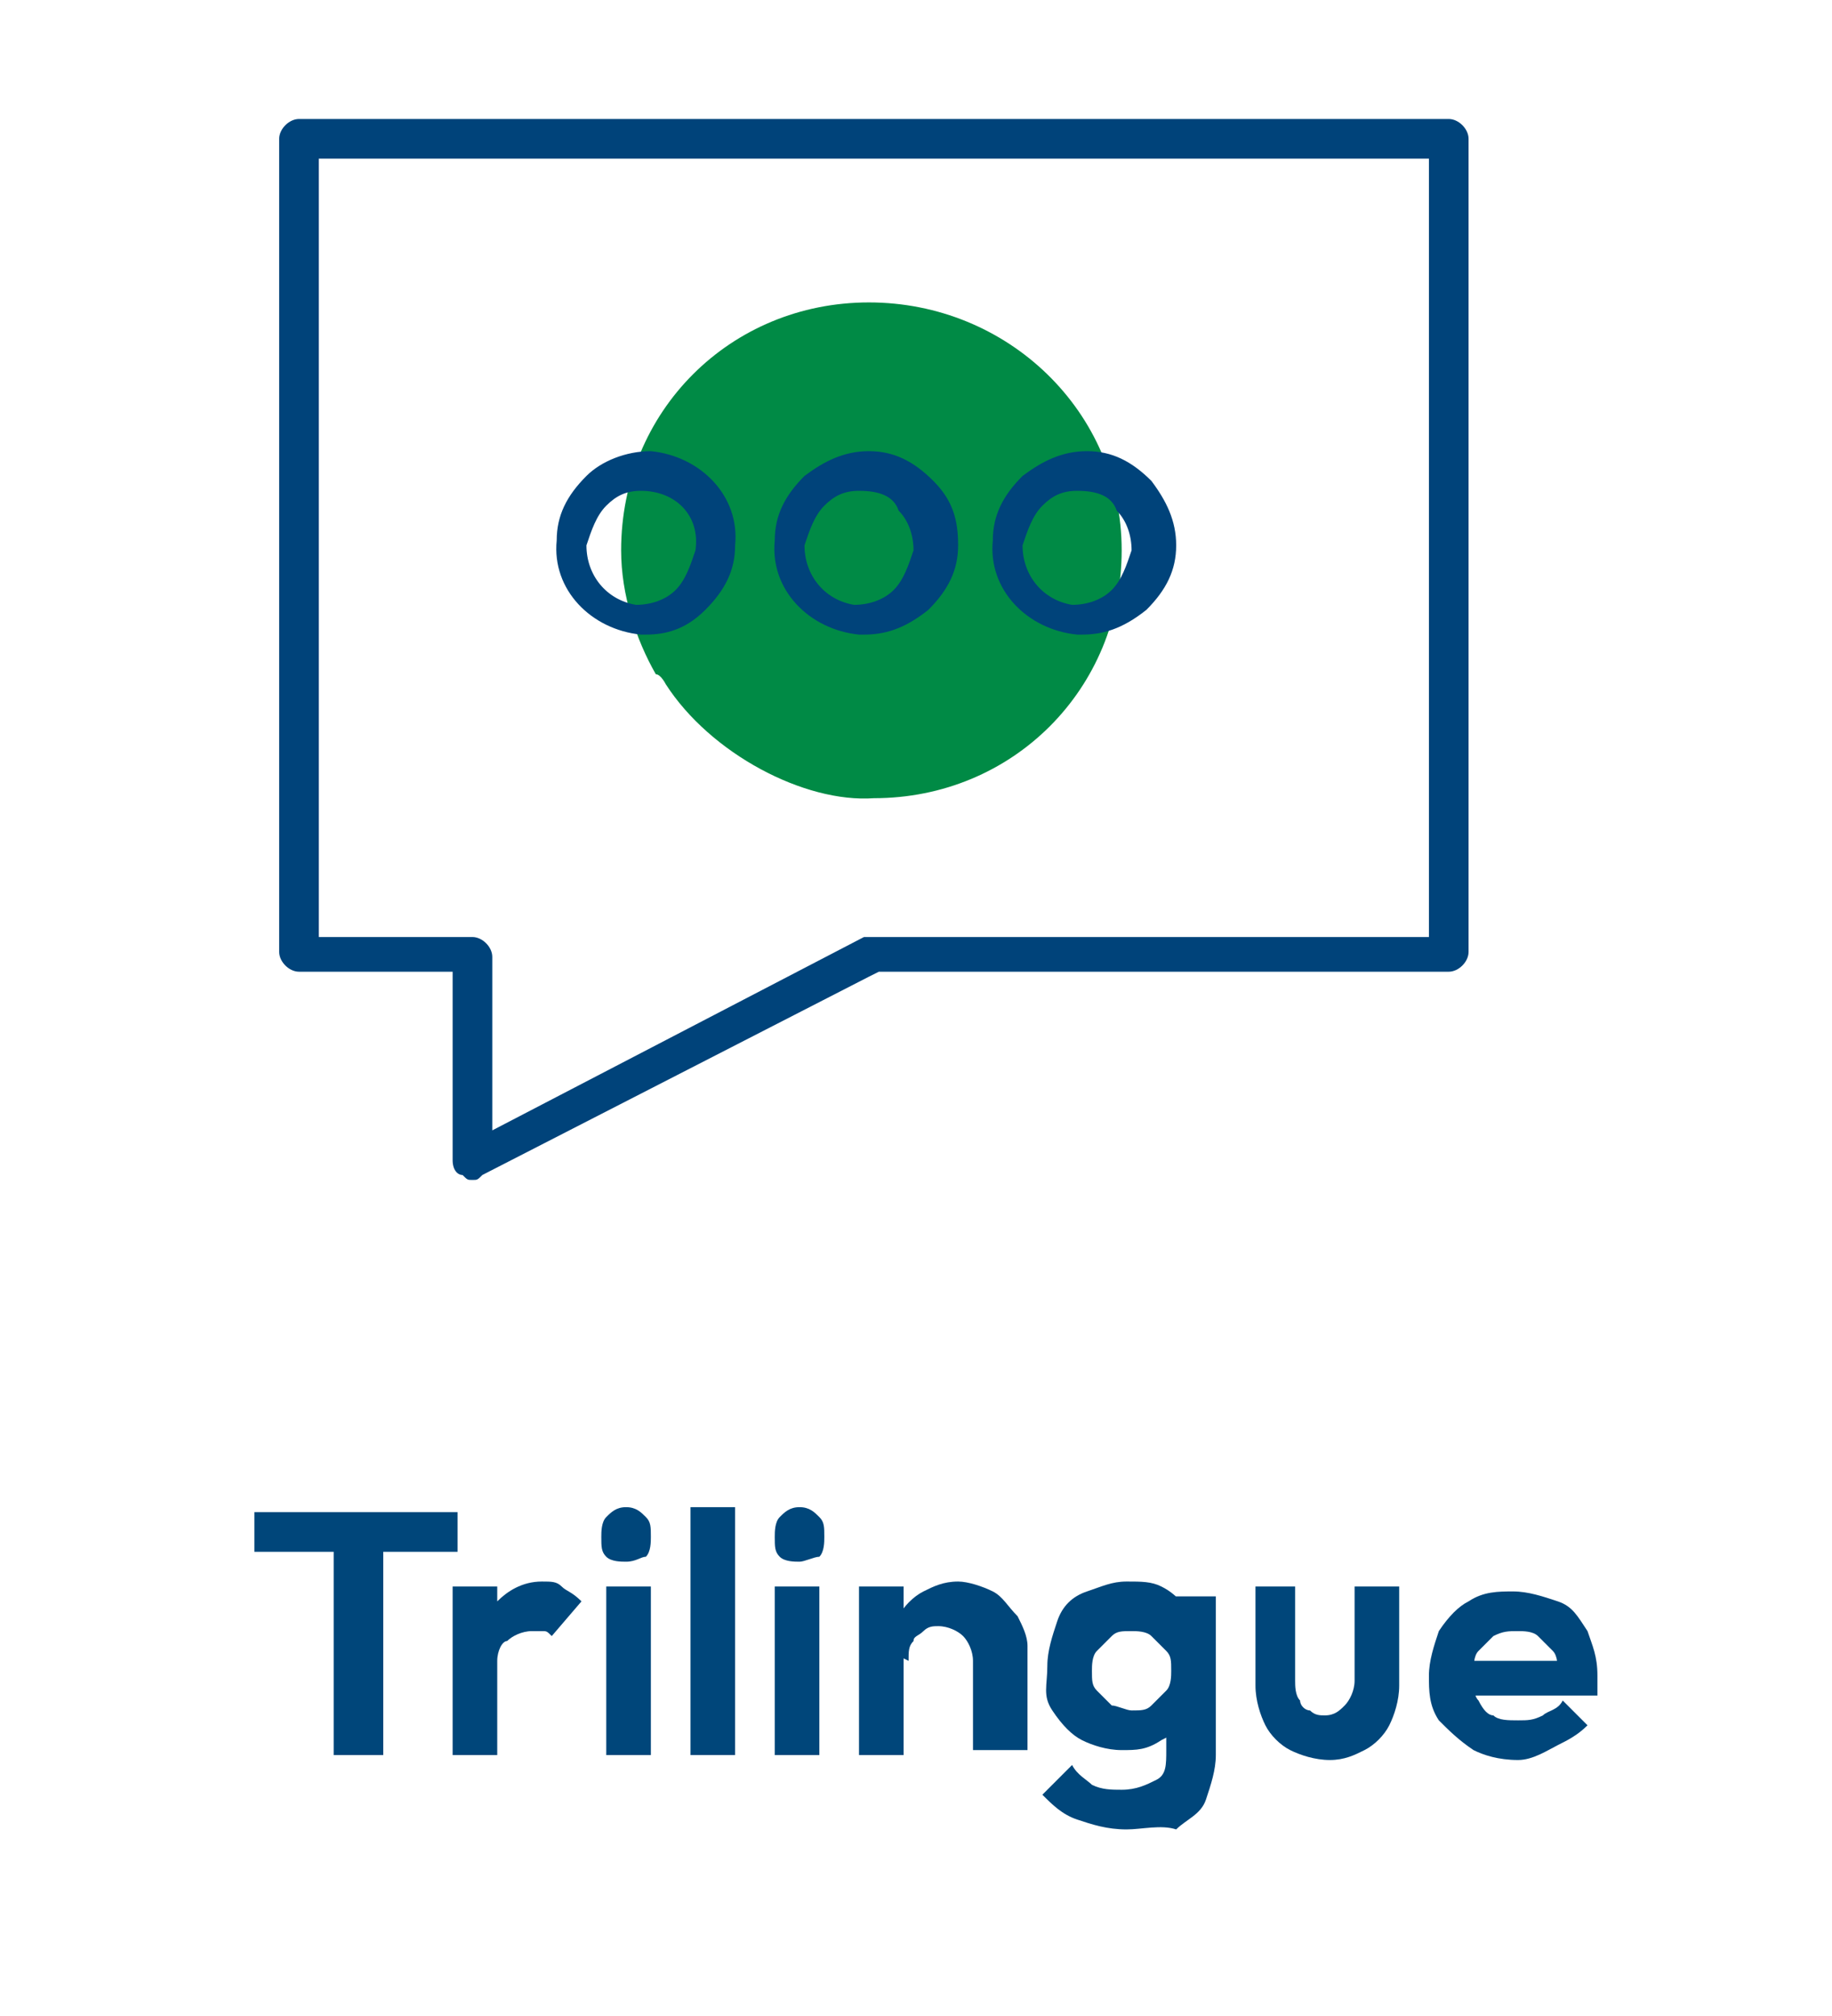
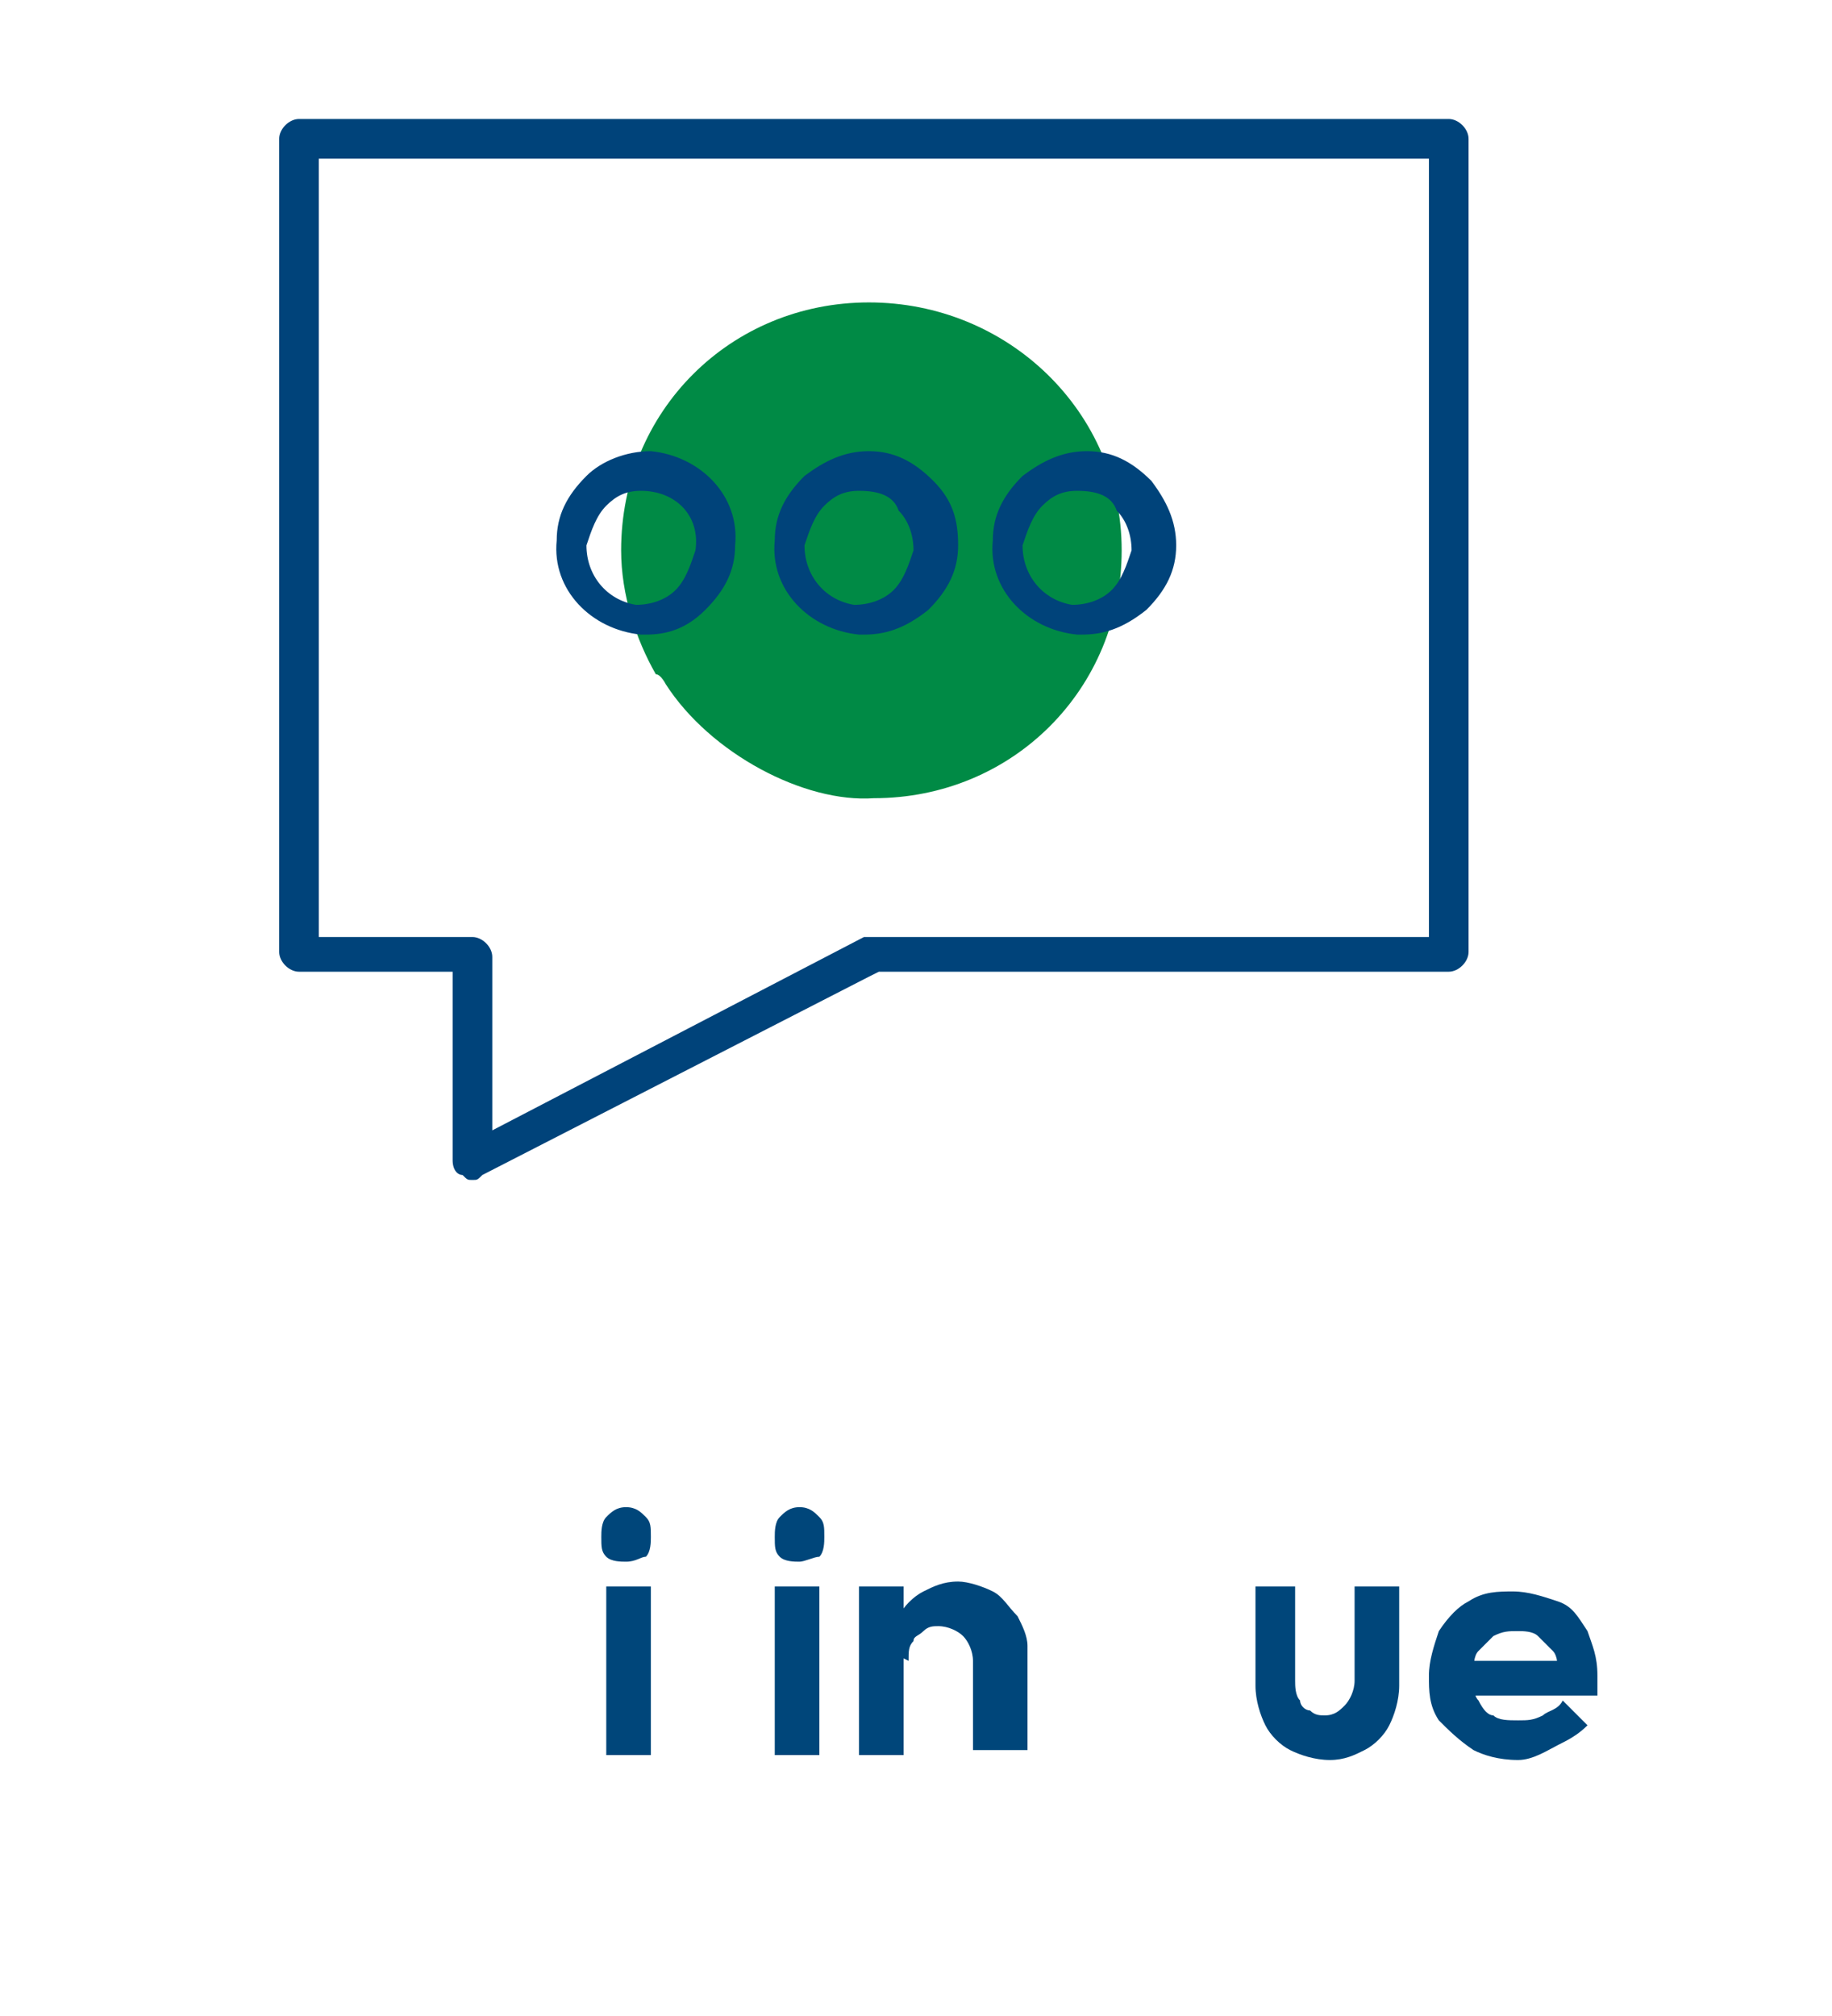
<svg xmlns="http://www.w3.org/2000/svg" version="1.1" id="Calque_1" x="0px" y="0px" viewBox="0 0 110.9 122" style="enable-background:new 0 0 110.9 122;" xml:space="preserve">
  <style type="text/css">
	.st0{fill:#00467A;}
	.st1{fill:#008A45;}
	.st2{fill:#00437A;}
</style>
  <g>
    <g>
-       <path class="st0" d="M15.4,93.9v-2.4h12.3v2.4H15.4z M20.2,106.2V91.8h3v14.4H20.2z" />
-       <path class="st0" d="M27.4,106.2V96h2.7v10.2H27.4z M30.1,100.5l-1.2-0.6c0-1.2,0.6-2.1,1.2-3c0.6-0.6,1.5-1.2,2.7-1.2    c0.6,0,0.9,0,1.2,0.3s0.6,0.3,1.2,0.9L33.4,99c-0.3-0.3-0.3-0.3-0.6-0.3s-0.6,0-0.6,0c-0.6,0-1.2,0.3-1.5,0.6    C30.4,99.3,30.1,99.9,30.1,100.5z" />
      <path class="st0" d="M37.9,94.5c-0.3,0-0.9,0-1.2-0.3c-0.3-0.3-0.3-0.6-0.3-1.2c0-0.3,0-0.9,0.3-1.2c0.3-0.3,0.6-0.6,1.2-0.6    c0.6,0,0.9,0.3,1.2,0.6c0.3,0.3,0.3,0.6,0.3,1.2c0,0.3,0,0.9-0.3,1.2C38.8,94.2,38.5,94.5,37.9,94.5z M36.7,106.2V96h2.7v10.2    H36.7z" />
-       <path class="st0" d="M41.8,106.2v-15h2.7v15H41.8z" />
      <path class="st0" d="M48.4,94.5c-0.3,0-0.9,0-1.2-0.3c-0.3-0.3-0.3-0.6-0.3-1.2c0-0.3,0-0.9,0.3-1.2c0.3-0.3,0.6-0.6,1.2-0.6    c0.6,0,0.9,0.3,1.2,0.6c0.3,0.3,0.3,0.6,0.3,1.2c0,0.3,0,0.9-0.3,1.2C49.3,94.2,48.7,94.5,48.4,94.5z M46.9,106.2V96h2.7v10.2    H46.9z" />
      <path class="st0" d="M52,106.2V96h2.7v10.2H52z M58.9,106.2v-5.7c0-0.6-0.3-1.2-0.6-1.5c-0.3-0.3-0.9-0.6-1.5-0.6    c-0.3,0-0.6,0-0.9,0.3s-0.6,0.3-0.6,0.6c-0.3,0.3-0.3,0.6-0.3,1.2l-1.2-0.6c0-0.9,0.3-1.5,0.6-2.1c0.3-0.6,0.9-1.2,1.5-1.5    s1.2-0.6,2.1-0.6c0.6,0,1.5,0.3,2.1,0.6c0.6,0.3,0.9,0.9,1.5,1.5c0.3,0.6,0.6,1.2,0.6,1.8v6.3h-3.3V106.2z" />
-       <path class="st0" d="M67.9,105.9c-0.9,0-1.8-0.3-2.4-0.6c-0.6-0.3-1.2-0.9-1.8-1.8c-0.6-0.9-0.3-1.5-0.3-2.7    c0-0.9,0.3-1.8,0.6-2.7c0.3-0.9,0.9-1.5,1.8-1.8s1.5-0.6,2.4-0.6c0.9,0,1.5,0,2.1,0.3c0.6,0.3,0.9,0.6,1.5,1.2    c0.3,0.6,0.6,1.2,0.6,1.8v3.3c0,0.6-0.3,1.2-0.6,1.8c-0.3,0.6-0.9,0.9-1.5,1.2C69.4,105.9,68.8,105.9,67.9,105.9z M68.2,110.7    c-1.2,0-2.1-0.3-3-0.6c-0.9-0.3-1.5-0.9-2.1-1.5l1.8-1.8c0.3,0.6,0.9,0.9,1.2,1.2c0.6,0.3,1.2,0.3,1.8,0.3c0.9,0,1.5-0.3,2.1-0.6    c0.6-0.3,0.6-0.9,0.6-1.8v-2.4l0.6-2.1l-0.3-2.1v-2.7h2.7v9.6c0,0.9-0.3,1.8-0.6,2.7s-1.2,1.2-1.8,1.8    C70.3,110.4,69.1,110.7,68.2,110.7z M68.5,103.5c0.6,0,0.9,0,1.2-0.3c0.3-0.3,0.6-0.6,0.9-0.9c0.3-0.3,0.3-0.9,0.3-1.2    c0-0.6,0-0.9-0.3-1.2c-0.3-0.3-0.6-0.6-0.9-0.9s-0.9-0.3-1.2-0.3c-0.6,0-0.9,0-1.2,0.3s-0.6,0.6-0.9,0.9s-0.3,0.9-0.3,1.2    c0,0.6,0,0.9,0.3,1.2c0.3,0.3,0.6,0.6,0.9,0.9C67.6,103.2,68.2,103.5,68.5,103.5z" />
      <path class="st0" d="M80.5,106.5c-0.9,0-1.8-0.3-2.4-0.6c-0.6-0.3-1.2-0.9-1.5-1.5c-0.3-0.6-0.6-1.5-0.6-2.4v-6h2.4v5.7    c0,0.3,0,0.9,0.3,1.2c0,0.3,0.3,0.6,0.6,0.6c0.3,0.3,0.6,0.3,0.9,0.3c0.6,0,0.9-0.3,1.2-0.6c0.3-0.3,0.6-0.9,0.6-1.5V96h2.7v6    c0,0.9-0.3,1.8-0.6,2.4c-0.3,0.6-0.9,1.2-1.5,1.5C82,106.2,81.4,106.5,80.5,106.5z" />
      <path class="st0" d="M91.9,106.5c-1.2,0-2.1-0.3-2.7-0.6c-0.9-0.6-1.5-1.2-2.1-1.8c-0.6-0.9-0.6-1.8-0.6-2.7    c0-0.9,0.3-1.8,0.6-2.7c0.6-0.9,1.2-1.5,1.8-1.8c0.9-0.6,1.8-0.6,2.7-0.6c0.9,0,1.8,0.3,2.7,0.6c0.9,0.3,1.2,0.9,1.8,1.8    c0.3,0.9,0.6,1.5,0.6,2.7c0,0.3,0,0.3,0,0.6c0,0.3,0,0.3,0,0.6h-8.4v-2.1h7.2l-1.2,0.9c0-0.6,0-1.2-0.3-1.5s-0.6-0.6-0.9-0.9    s-0.9-0.3-1.2-0.3c-0.6,0-0.9,0-1.5,0.3c-0.3,0.3-0.6,0.6-0.9,0.9s-0.3,0.9-0.3,1.5c0,0.6,0,1.2,0.3,1.5c0.3,0.6,0.6,0.9,0.9,0.9    c0.3,0.3,0.9,0.3,1.5,0.3c0.6,0,0.9,0,1.5-0.3c0.3-0.3,0.9-0.3,1.2-0.9l1.5,1.5c-0.6,0.6-1.2,0.9-1.8,1.2    C93.7,105.9,92.8,106.5,91.9,106.5z" />
    </g>
    <g>
      <path class="st1" d="M67.9,33.3c0,8.4-6.6,15-15,15c-4.2,0.3-9.9-2.7-12.6-6.9c0,0-0.3-0.6-0.6-0.6c-1.2-2.1-2.1-4.8-2.1-7.5    c0-8.4,6.6-15,15-15S67.9,24.9,67.9,33.3" />
      <path class="st2" d="M28.6,71.4c-0.3,0-0.3,0-0.6-0.3c-0.3,0-0.6-0.3-0.6-0.9V58.8h-9.3c-0.6,0-1.2-0.6-1.2-1.2V8.4    c0-0.6,0.6-1.2,1.2-1.2h69.6c0.6,0,1.2,0.6,1.2,1.2v49.2c0,0.6-0.6,1.2-1.2,1.2H53.2l-0.6,0.3l-23.4,12    C28.9,71.4,28.9,71.4,28.6,71.4z M19.3,56.7h9.3c0.6,0,1.2,0.6,1.2,1.2v10.5l22.5-11.7c0.3,0,0.3,0,0.6,0h33.6V9.6H19.3V56.7z     M39.1,38.4h-0.3c-3-0.3-5.4-2.7-5.1-5.7c0-1.5,0.6-2.7,1.8-3.9c0.9-0.9,2.4-1.5,3.9-1.5c3,0.3,5.4,2.7,5.1,5.7    c0,1.5-0.6,2.7-1.8,3.9C41.5,38.1,40.3,38.4,39.1,38.4z M38.8,29.7c-0.9,0-1.5,0.3-2.1,0.9c-0.6,0.6-0.9,1.5-1.2,2.4    c0,1.8,1.2,3.3,3,3.6c0.9,0,1.8-0.3,2.4-0.9c0.6-0.6,0.9-1.5,1.2-2.4C42.4,31.2,40.9,29.7,38.8,29.7    C39.1,29.7,39.1,29.7,38.8,29.7z M65.5,38.4h-0.3c-3-0.3-5.4-2.7-5.1-5.7c0-1.5,0.6-2.7,1.8-3.9c1.2-0.9,2.4-1.5,3.9-1.5    s2.7,0.6,3.9,1.8c0.9,1.2,1.5,2.4,1.5,3.9s-0.6,2.7-1.8,3.9C67.9,38.1,66.7,38.4,65.5,38.4z M65.2,29.7c-0.9,0-1.5,0.3-2.1,0.9    c-0.6,0.6-0.9,1.5-1.2,2.4c0,1.8,1.2,3.3,3,3.6c0.9,0,1.8-0.3,2.4-0.9c0.6-0.6,0.9-1.5,1.2-2.4l0,0c0-0.9-0.3-1.8-0.9-2.4    C67.3,30,66.4,29.7,65.2,29.7C65.5,29.7,65.5,29.7,65.2,29.7z M52.3,38.4H52c-3-0.3-5.4-2.7-5.1-5.7c0-1.5,0.6-2.7,1.8-3.9    c1.2-0.9,2.4-1.5,3.9-1.5s2.7,0.6,3.9,1.8c1.2,1.2,1.5,2.4,1.5,3.9s-0.6,2.7-1.8,3.9C54.7,38.1,53.5,38.4,52.3,38.4z M52,29.7    c-0.9,0-1.5,0.3-2.1,0.9c-0.6,0.6-0.9,1.5-1.2,2.4c0,1.8,1.2,3.3,3,3.6c0.9,0,1.8-0.3,2.4-0.9c0.6-0.6,0.9-1.5,1.2-2.4    c0-0.9-0.3-1.8-0.9-2.4C54.1,30,53.2,29.7,52,29.7C52.3,29.7,52.3,29.7,52,29.7z" />
    </g>
  </g>
</svg>